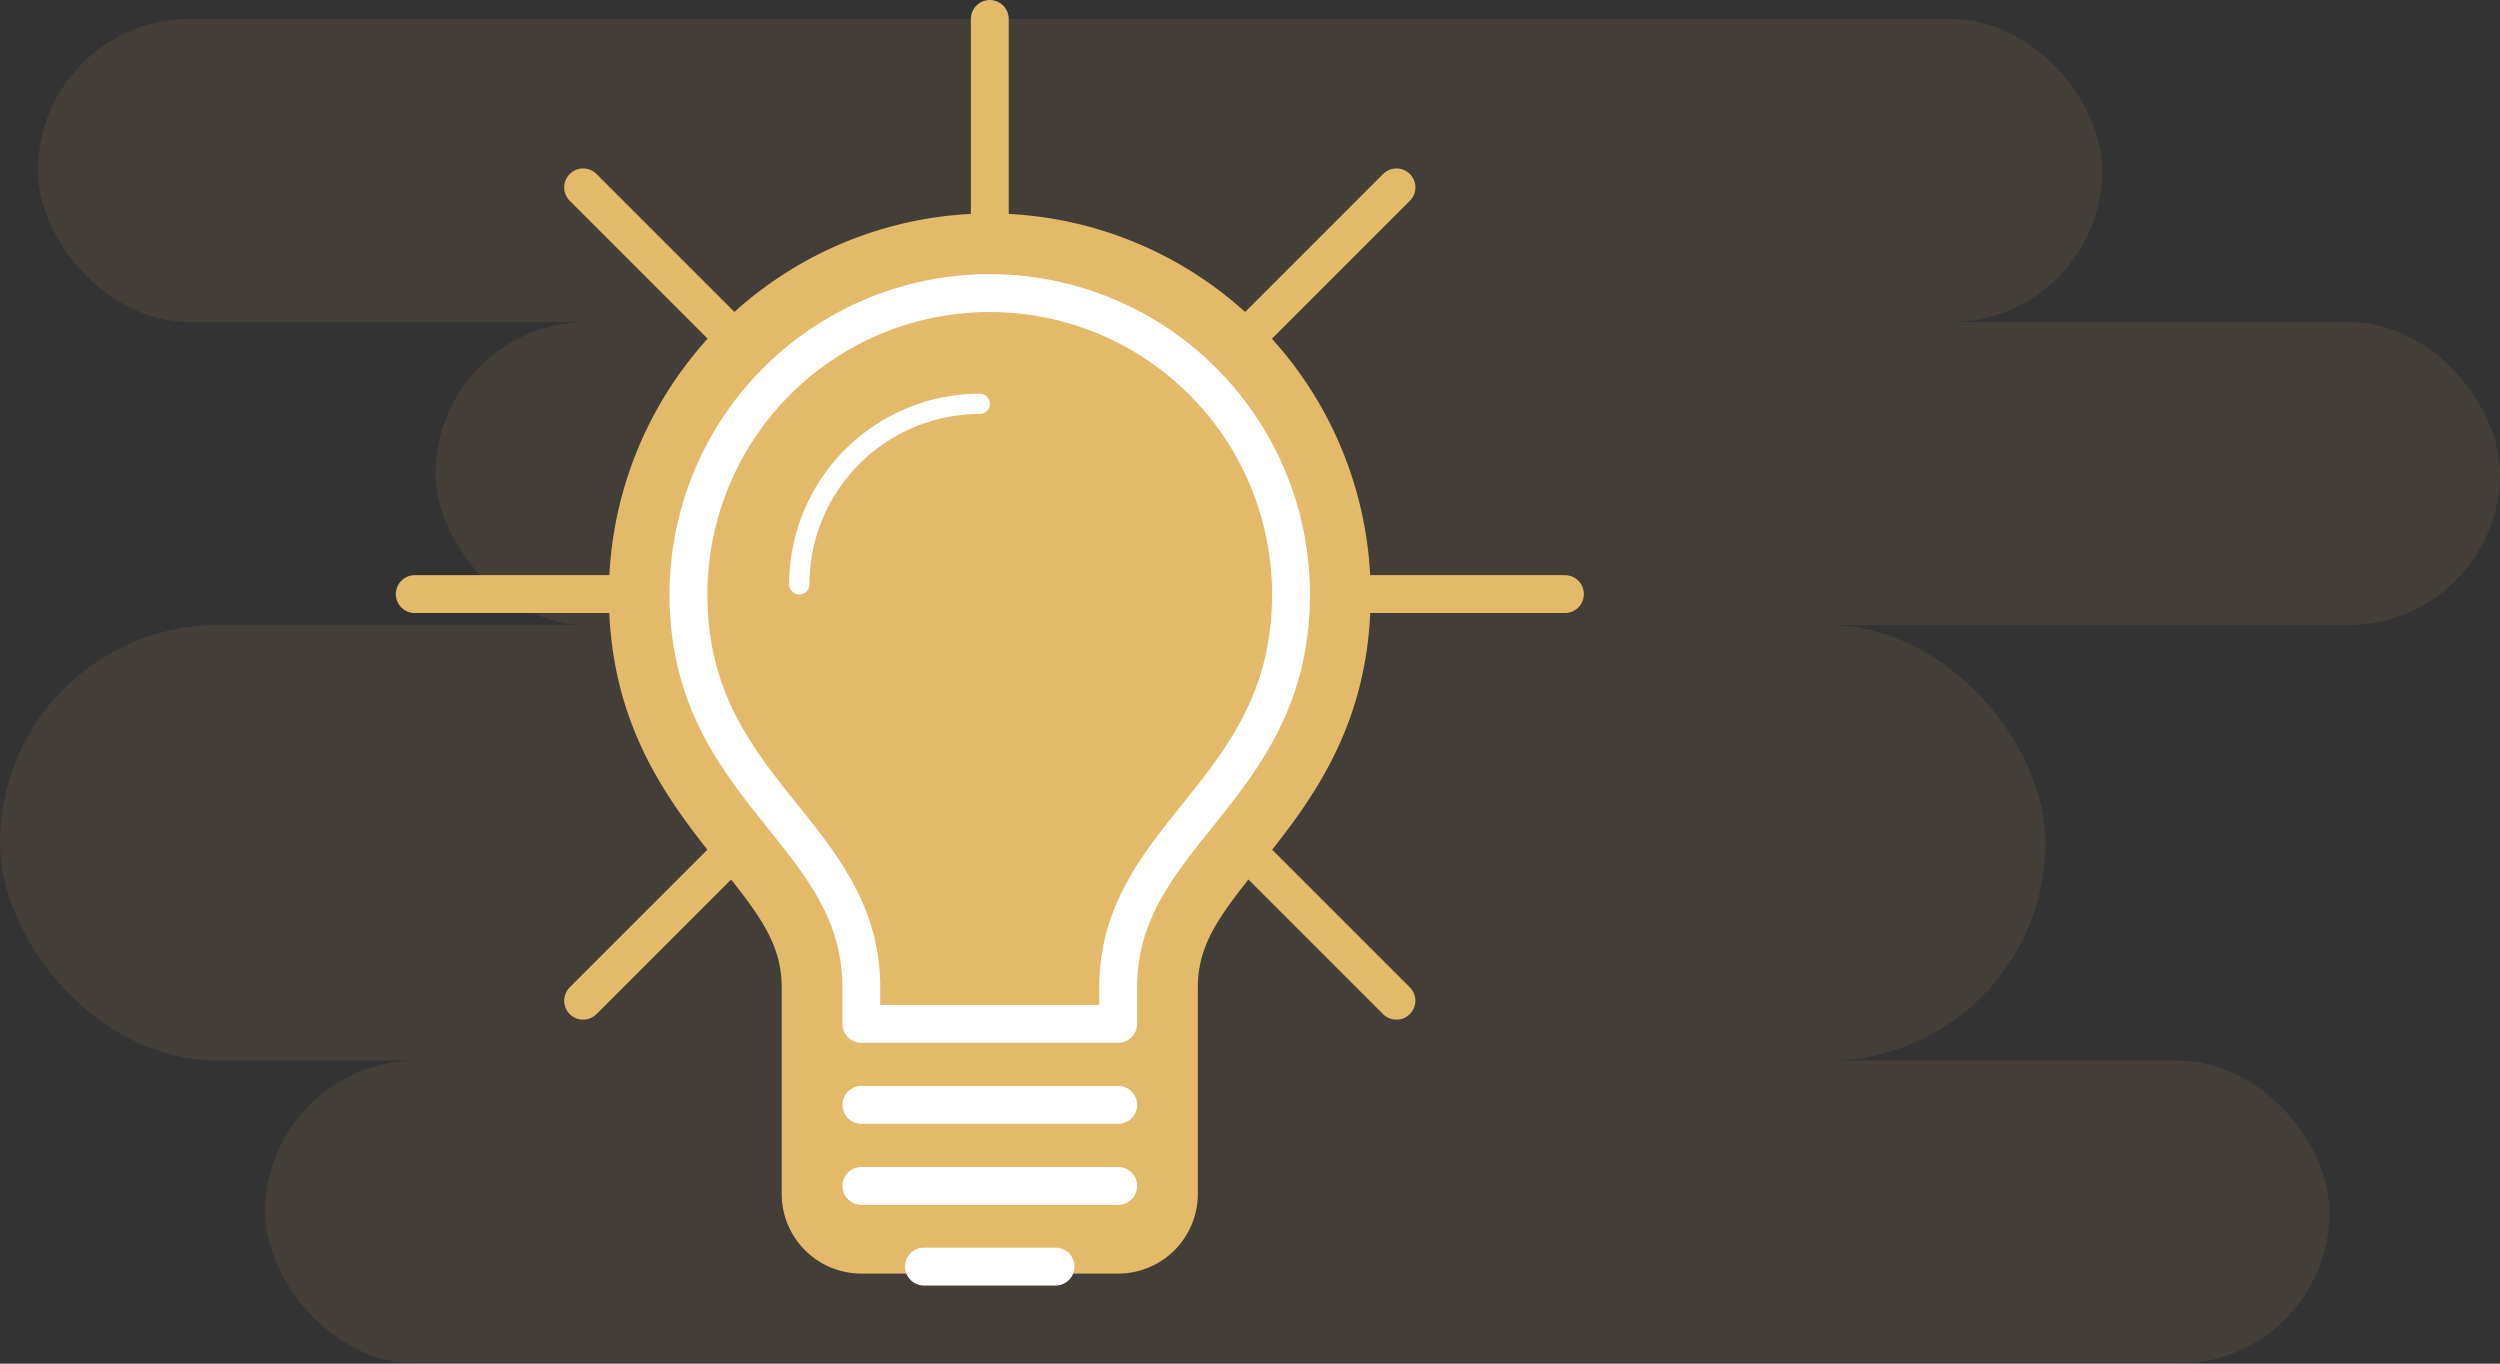
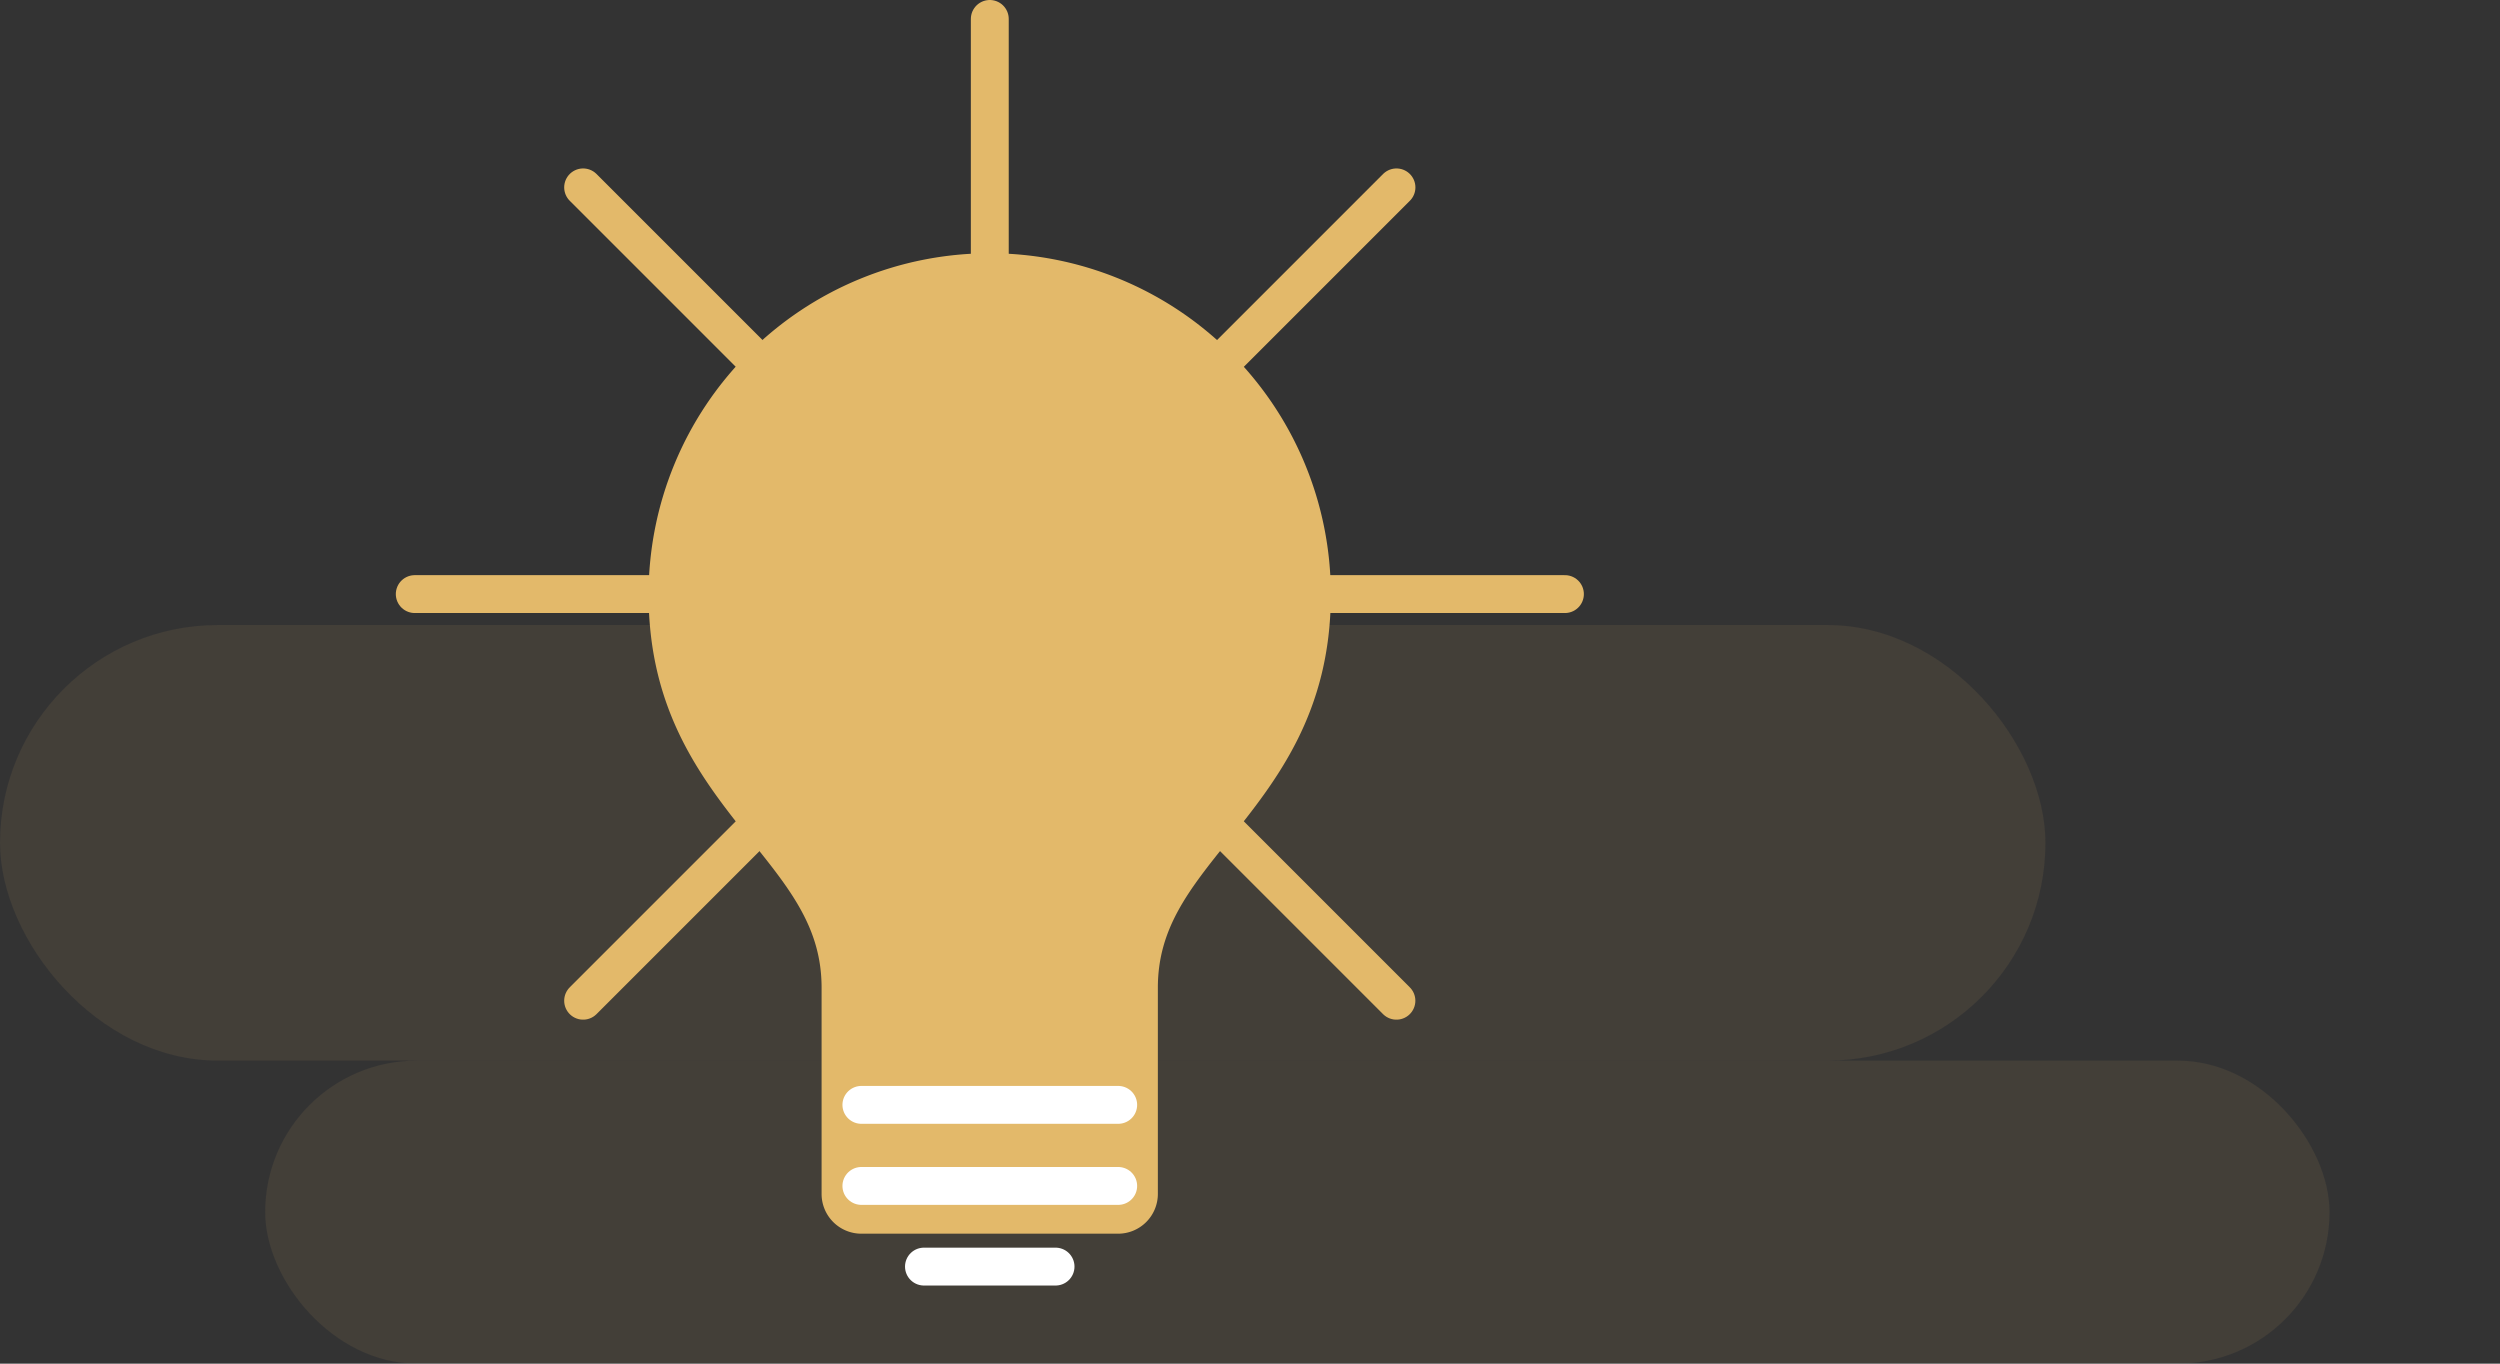
<svg xmlns="http://www.w3.org/2000/svg" width="132" height="72" viewBox="0 0 132 72">
  <rect x="0" y="0" width="132" height="72" fill="#333333" stroke="none" />
  <g id="Group_276" data-name="Group 276" transform="translate(-341.117 -1506.877)">
    <g id="Group_232" data-name="Group 232" transform="translate(340.775 1507.599)" opacity="0.656">
-       <rect id="Rectangle_181" data-name="Rectangle 181" width="109" height="16" rx="8" transform="translate(2.342 0.279)" fill="#e3b96a" opacity="0.134" />
-       <rect id="Rectangle_182" data-name="Rectangle 182" width="109" height="16" rx="8" transform="translate(23.342 16.279)" fill="#e3b96a" opacity="0.134" />
      <rect id="Rectangle_183" data-name="Rectangle 183" width="108" height="23" rx="11.5" transform="translate(0.342 32.279)" fill="#e3b96a" opacity="0.134" />
      <rect id="Rectangle_184" data-name="Rectangle 184" width="109" height="16" rx="8" transform="translate(14.342 55.279)" fill="#e3b96a" opacity="0.134" />
    </g>
    <g id="Group_233" data-name="Group 233" transform="translate(363.016 1507.877)">
      <g id="Group_61" data-name="Group 61" transform="translate(0 0)">
        <line id="Line_13" data-name="Line 13" x1="60.729" transform="translate(0 30.368)" fill="none" stroke="#e3b96a" stroke-linecap="round" stroke-linejoin="round" stroke-width="2" />
        <line id="Line_14" data-name="Line 14" x1="42.945" y2="42.944" transform="translate(8.89 8.894)" fill="none" stroke="#e3b96a" stroke-linecap="round" stroke-linejoin="round" stroke-width="2" />
        <line id="Line_15" data-name="Line 15" y2="60.179" transform="translate(30.362)" fill="none" stroke="#e3b96a" stroke-linecap="round" stroke-linejoin="round" stroke-width="2" />
        <line id="Line_16" data-name="Line 16" x2="42.942" y2="42.944" transform="translate(8.89 8.894)" fill="none" stroke="#e3b96a" stroke-linecap="round" stroke-linejoin="round" stroke-width="2" />
        <g id="Group_59" data-name="Group 59" transform="translate(10.25 10.269)">
          <path id="Path_180" data-name="Path 180" d="M503.334,74.2a2.1,2.1,0,0,1-2.1-2.1V61.213c0-3.126-1.63-5.16-3.7-7.736C494.991,50.3,492.1,46.7,492.1,40.444a18.011,18.011,0,1,1,36.022,0c0,6.259-2.887,9.858-5.433,13.033-2.065,2.575-3.7,4.609-3.7,7.736V72.1a2.1,2.1,0,0,1-2.1,2.1Z" transform="translate(-490.003 -20.33)" fill="#e3b96a" />
-           <path id="Path_181" data-name="Path 181" d="M511.147,25.566a15.9,15.9,0,0,1,15.9,15.908c0,10.421-9.126,12.553-9.126,20.769V73.13H504.364V62.243c0-8.216-9.126-10.348-9.126-20.769a15.907,15.907,0,0,1,15.908-15.908m0-4.205a20.135,20.135,0,0,0-20.114,20.113c0,7,3.268,11.074,5.894,14.349,2.124,2.65,3.232,4.138,3.232,6.419V73.13a4.206,4.206,0,0,0,4.205,4.207h13.561a4.206,4.206,0,0,0,4.205-4.207V62.243c0-2.281,1.11-3.77,3.234-6.419,2.624-3.275,5.892-7.351,5.892-14.349a20.133,20.133,0,0,0-20.109-20.113Z" transform="translate(-491.033 -21.361)" fill="#e3b96a" />
        </g>
        <g id="Group_60" data-name="Group 60" transform="translate(20.303 20.322)">
-           <path id="Path_182" data-name="Path 182" d="M505.687,26.487a9.541,9.541,0,0,0-9.528,9.53" transform="translate(-496.159 -26.487)" fill="none" stroke="#fff" stroke-linecap="round" stroke-linejoin="round" stroke-width="1.072" />
-         </g>
+           </g>
        <line id="Line_17" data-name="Line 17" x1="13.56" transform="translate(23.582 57.337)" fill="none" stroke="#fff" stroke-linecap="round" stroke-linejoin="round" stroke-width="2" />
        <line id="Line_18" data-name="Line 18" x1="13.56" transform="translate(23.582 61.617)" fill="none" stroke="#fff" stroke-linecap="round" stroke-linejoin="round" stroke-width="2" />
-         <path id="Path_183" data-name="Path 183" d="M502.3,62.09V60.182c0-8.216-9.126-10.348-9.126-20.769a15.906,15.906,0,1,1,31.813,0c0,10.421-9.126,12.553-9.126,20.769V62.09Z" transform="translate(-478.722 -9.031)" fill="none" stroke="#fff" stroke-linecap="round" stroke-linejoin="round" stroke-width="2" />
        <line id="Line_19" data-name="Line 19" x1="6.948" transform="translate(26.886 65.876)" fill="none" stroke="#fff" stroke-linecap="round" stroke-linejoin="round" stroke-width="2" />
      </g>
    </g>
  </g>
</svg>